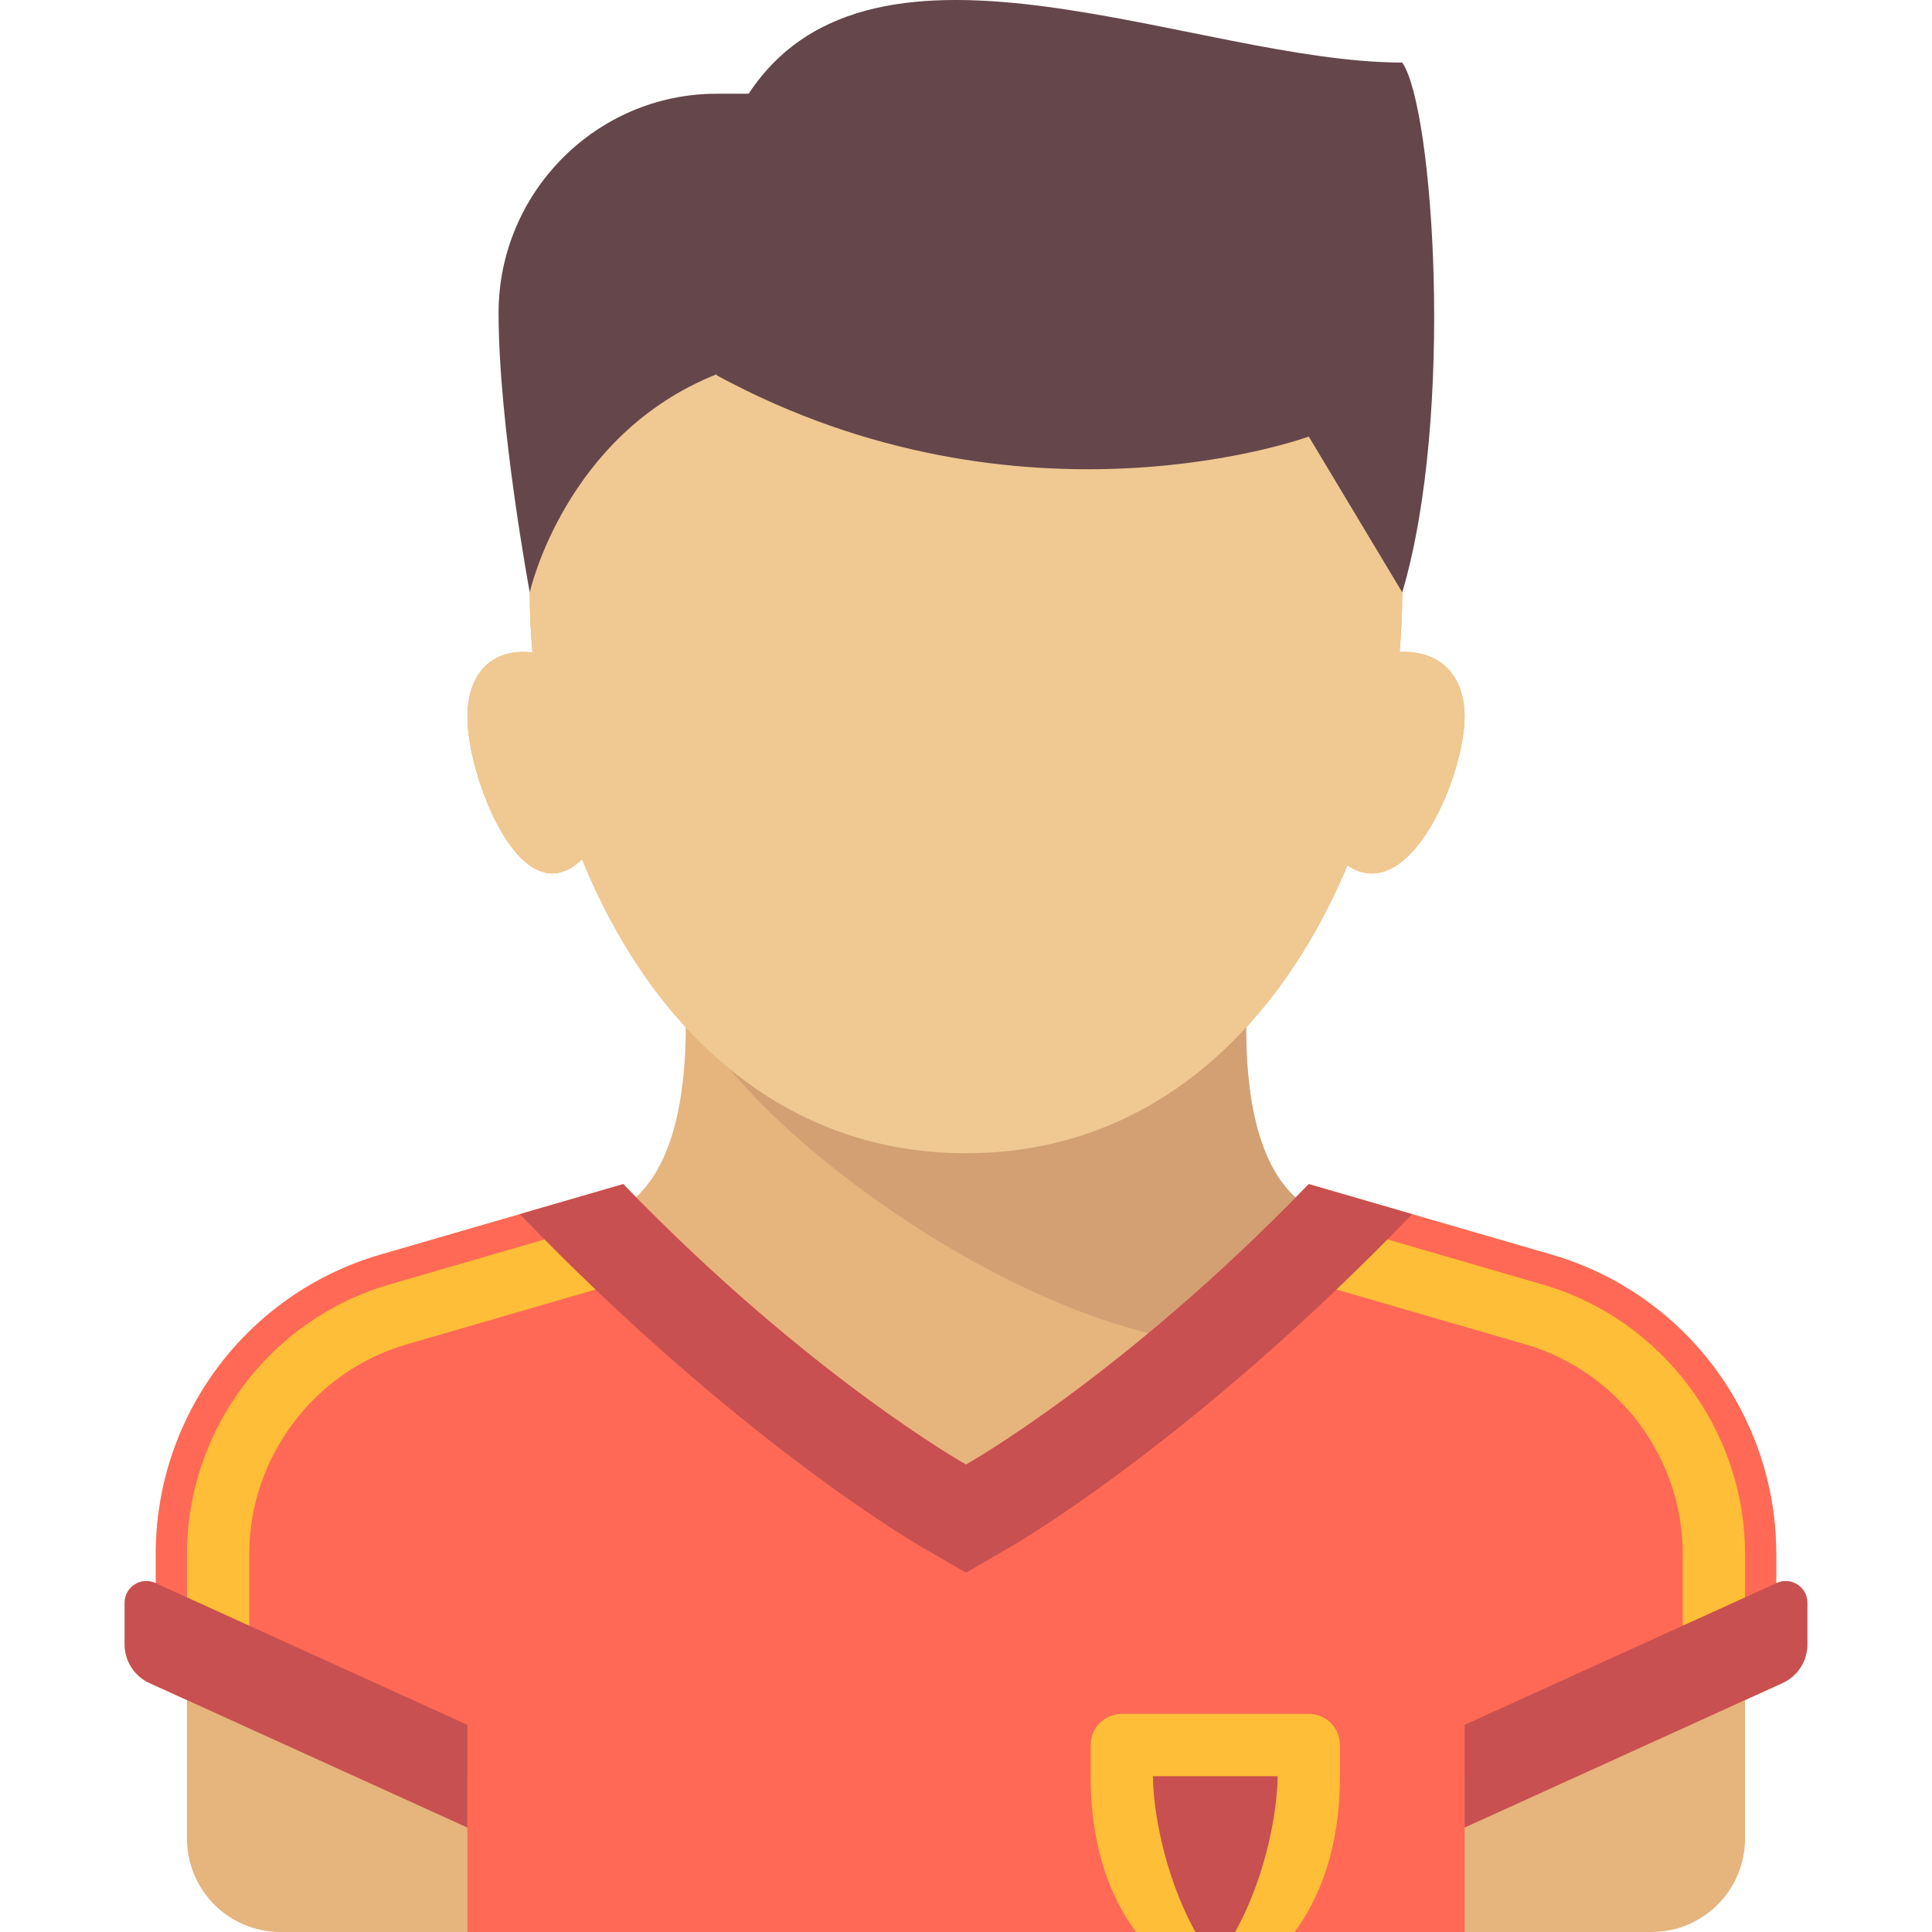
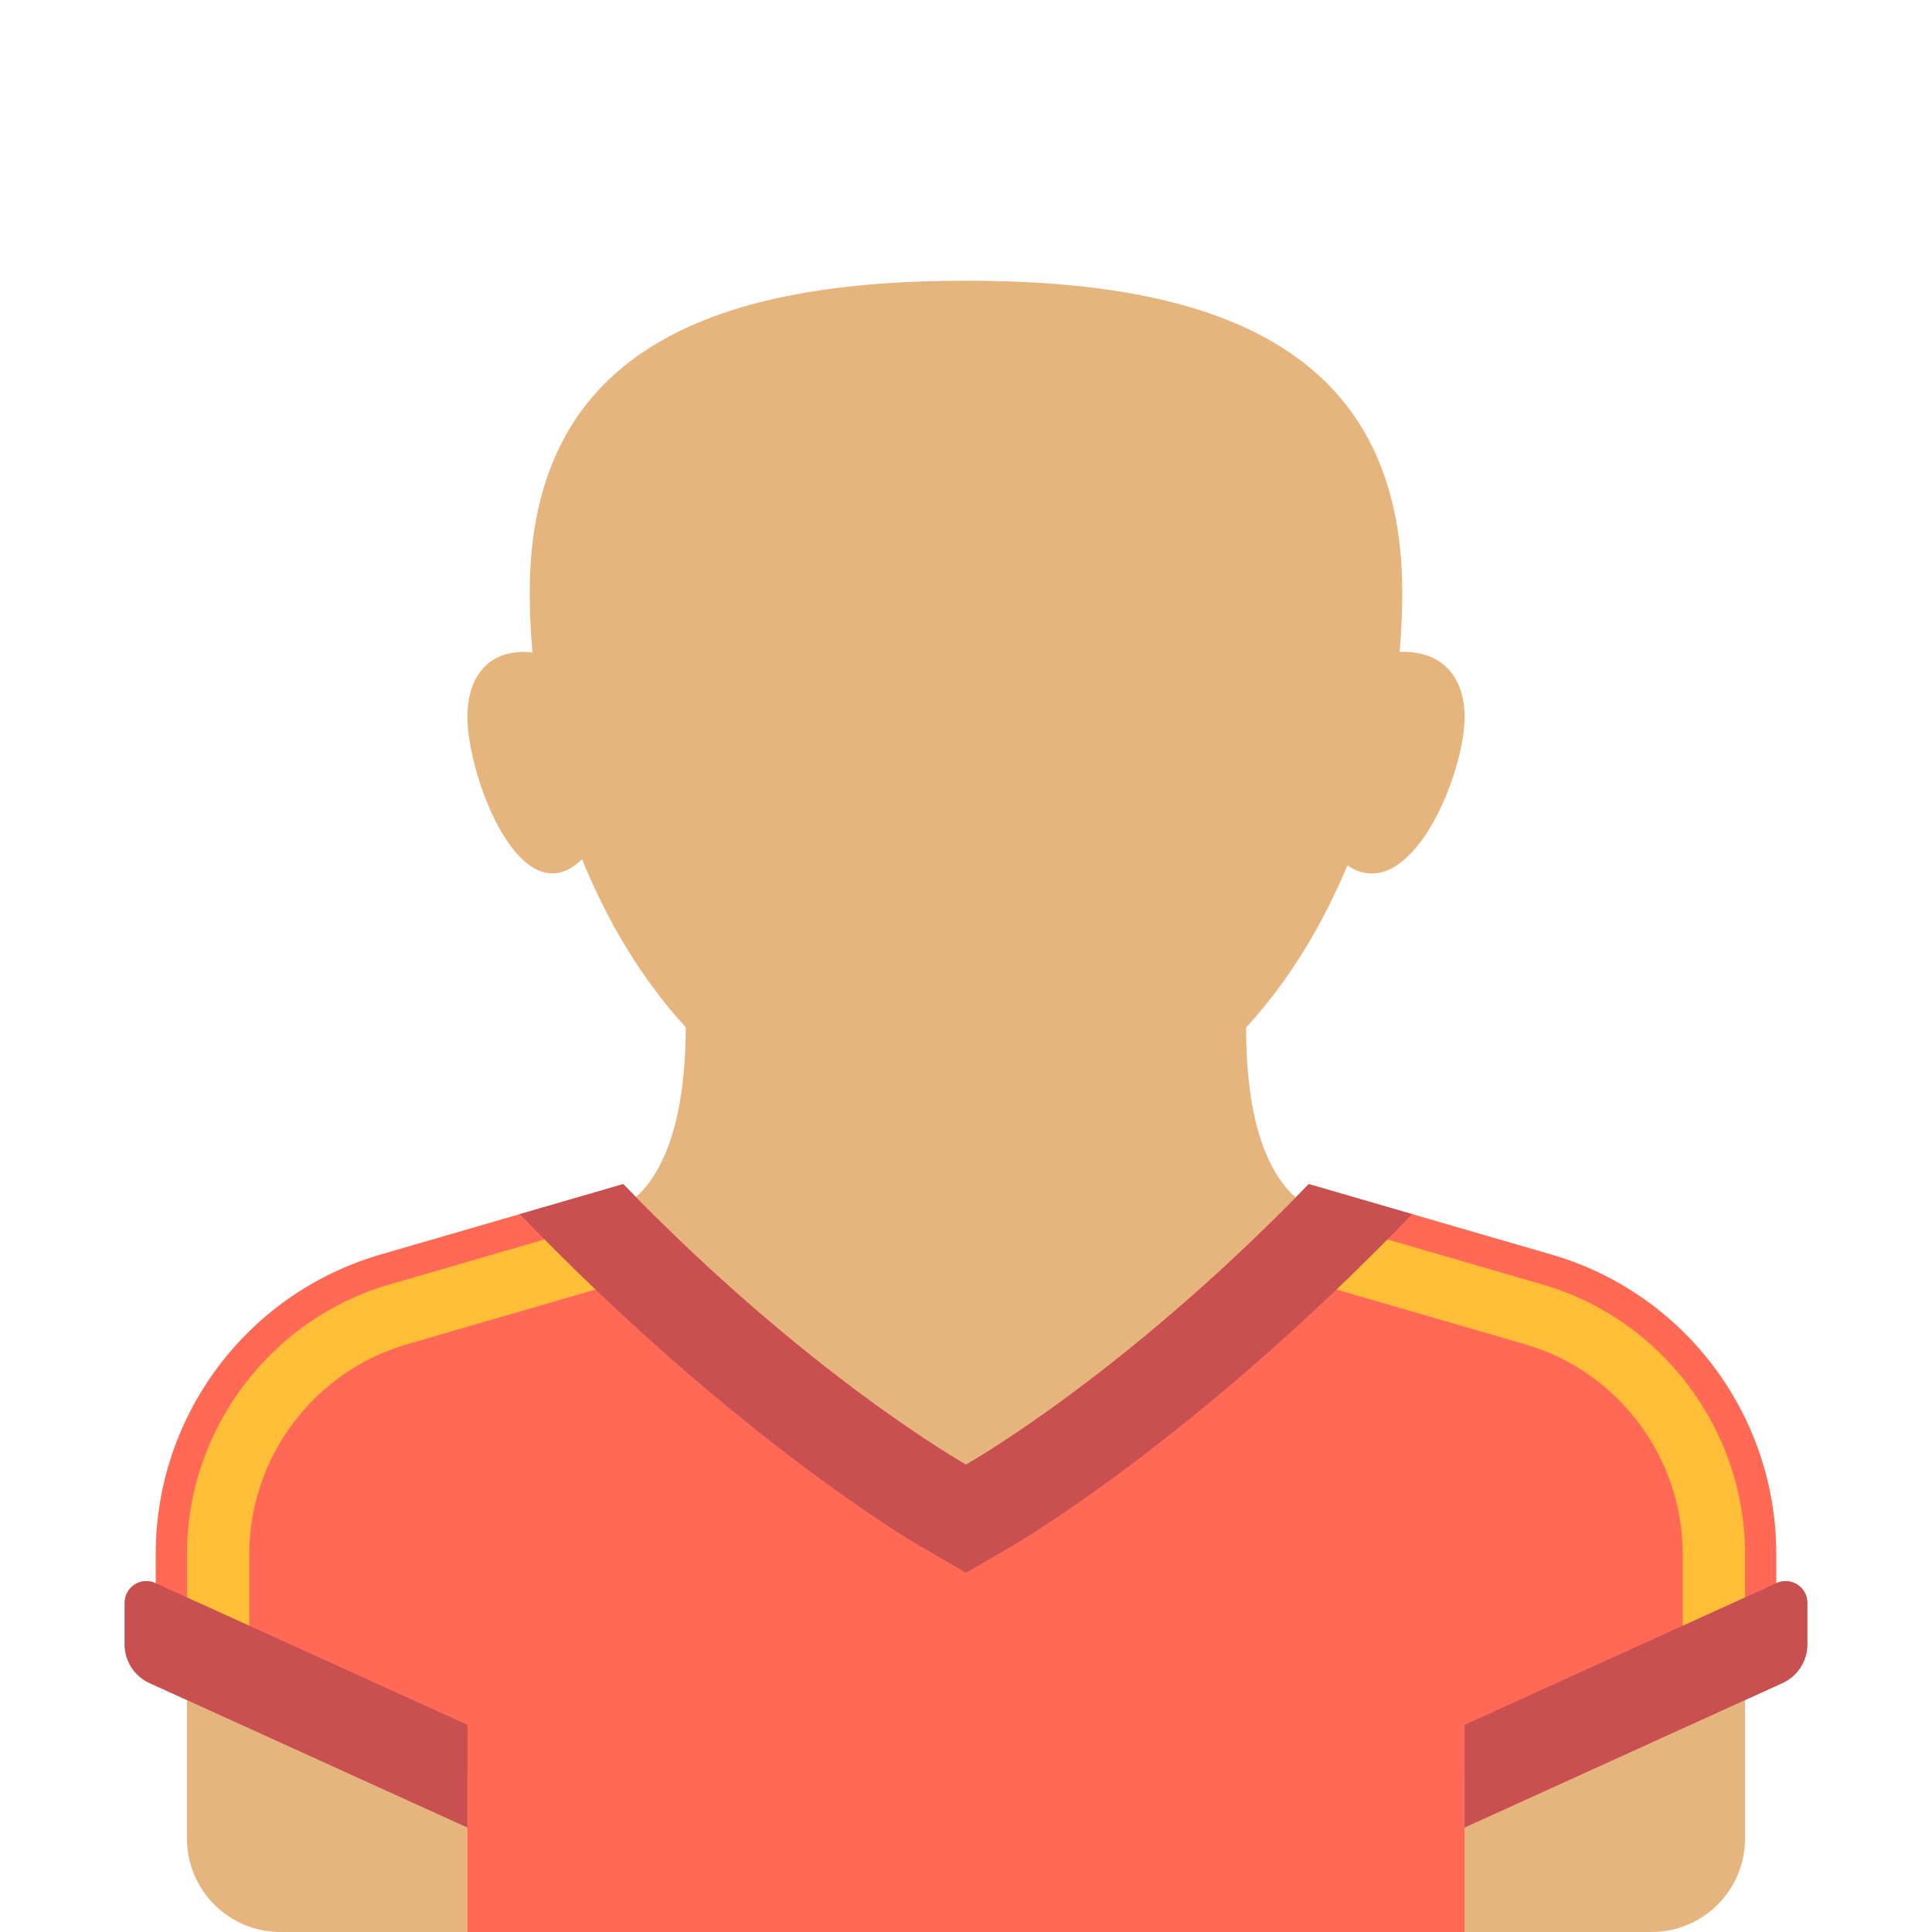
<svg xmlns="http://www.w3.org/2000/svg" height="800px" width="800px" version="1.1" id="Layer_1" viewBox="0 0 495.996 495.996" xml:space="preserve">
  <g>
    <path style="fill:#E6B47D;" d="M456.114,406.405l-0.116,0.052v-7.534c0-35.591-23.513-66.902-57.692-76.827l-62.308-18.092   c-1.129,1.169-2.252,2.317-3.372,3.456c-11.416-10.372-12.696-31.422-12.714-43.686c10.899-11.858,19.563-26.181,26.004-41.591   c16.124,10.733,30.082-23.27,30.082-38.111c0-10.909-6.446-17.166-16.681-16.694c0.454-5.169,0.681-10.286,0.681-15.306   c0-64.065-50.144-80.009-112-80.009s-112,15.944-112,80.009c0,5.063,0.232,10.225,0.693,15.439   c-10.188-1.195-16.693,5.117-16.693,16.561c0,15.462,13.88,51.714,29.424,36.513c6.499,16.003,15.378,30.888,26.638,43.149   c-0.067,12.218-1.45,33.204-12.791,43.623c-1.087-1.105-2.176-2.22-3.271-3.354l-62.307,18.093   c-34.179,9.925-57.692,41.236-57.692,76.827v7.534l-0.116-0.052c-3.692-1.678-7.884,1.021-7.884,5.077v10.676   c0,4.281,2.502,8.166,6.399,9.938l9.601,4.364v35.536c0,13.255,10.745,24,24,24h352c13.255,0,24-10.745,24-24V436.46l9.601-4.364   c3.897-1.771,6.399-5.657,6.399-9.938v-10.676C463.998,407.426,459.806,404.726,456.114,406.405z" />
-     <path style="fill:#D2A073;" d="M303.998,344.004l31.671-34.197c-17.891-11.519-15.671-45.803-15.671-53.803h-144   C186.33,285.707,254.665,336.67,303.998,344.004z" />
-     <path style="fill:#F0C891;" d="M359.318,167.378c0.454-5.169,0.681-10.286,0.681-15.306c0-64.065-50.144-80.009-112-80.009   s-112,15.944-112,80.009c0,5.063,0.232,10.225,0.693,15.439c-10.188-1.195-16.693,5.117-16.693,16.561   c0,15.462,13.88,51.714,29.424,36.513c16.834,41.451,49.566,75.487,98.576,75.487c48.379,0,80.897-33.165,97.918-73.889   c16.124,10.733,30.082-23.27,30.082-38.111C375.998,173.163,369.553,166.907,359.318,167.378z" />
    <path style="fill:#FF6955;" d="M335.998,304.004c-47.662,49.343-88,72-88,72s-40.338-22.657-88-72l-62.307,18.092   c-34.179,9.924-57.692,41.236-57.692,76.827v20.717l80,36.364v39.991h256v-39.991l80-36.364v-20.717   c0-35.591-23.513-66.902-57.692-76.827L335.998,304.004z" />
    <path style="fill:#FFBE37;" d="M447.998,424.004h-16v-25.082c0-24.758-16.605-46.875-40.383-53.777l-53.137-15.43l4.461-15.367   l53.137,15.43c30.57,8.879,51.922,37.313,51.922,69.145V424.004z M63.999,424.004h-16v-25.082   c0-31.832,21.352-60.266,51.922-69.145l53.137-15.43l4.461,15.367l-53.137,15.43c-23.777,6.902-40.383,29.02-40.383,53.777   C63.999,398.921,63.999,424.004,63.999,424.004z" />
    <path style="fill:#C85050;" d="M38.397,432.095l81.601,37.092v-26.365l-80.116-36.417c-3.692-1.678-7.884,1.021-7.884,5.077v10.676   C31.999,426.438,34.5,430.323,38.397,432.095z" />
    <path style="fill:#C85050;" d="M457.6,432.095l-81.601,37.092v-26.365l80.116-36.417c3.692-1.678,7.884,1.021,7.884,5.077v10.676   C463.998,426.438,461.497,430.323,457.6,432.095z" />
    <path style="fill:#C85050;" d="M335.998,304.004c-47.662,49.343-88,72-88,72s-40.338-22.657-88-72l-26.537,7.706   c54.978,57.081,100.496,83.894,102.482,85.048l12.055,7l12.055-7c1.986-1.154,47.504-27.968,102.482-85.048L335.998,304.004z" />
-     <path style="fill:#FFBE37;" d="M335.998,439.995h-48c-4.418,0-8,3.582-8,8v8c0,18.755,5.337,31.452,11.639,40h40.723   c6.301-8.548,11.639-21.245,11.639-40v-8C343.998,443.577,340.417,439.995,335.998,439.995z" />
-     <path style="fill:#C85050;" d="M317.096,495.995c8.332-15.066,10.902-32.132,10.902-40h-16h-16c0,7.868,2.571,24.934,10.902,40   H317.096z" />
-     <path style="fill:#64464B;" d="M359.998,16.063c-52.896,0-135.503-40.997-167.805,8c-2.154,0-4.289,0-8.195,0   c-30.928,0-56,25.356-56,56.284c0,28.716,8,71.725,8,71.725s9-40.5,48-56c0.011-0.004,0.022-0.01,0.033-0.015l-0.033,0.299   c78.667,42.667,152,15.716,152,15.716l24,40C373.498,106.572,367.998,27.563,359.998,16.063z" />
  </g>
</svg>